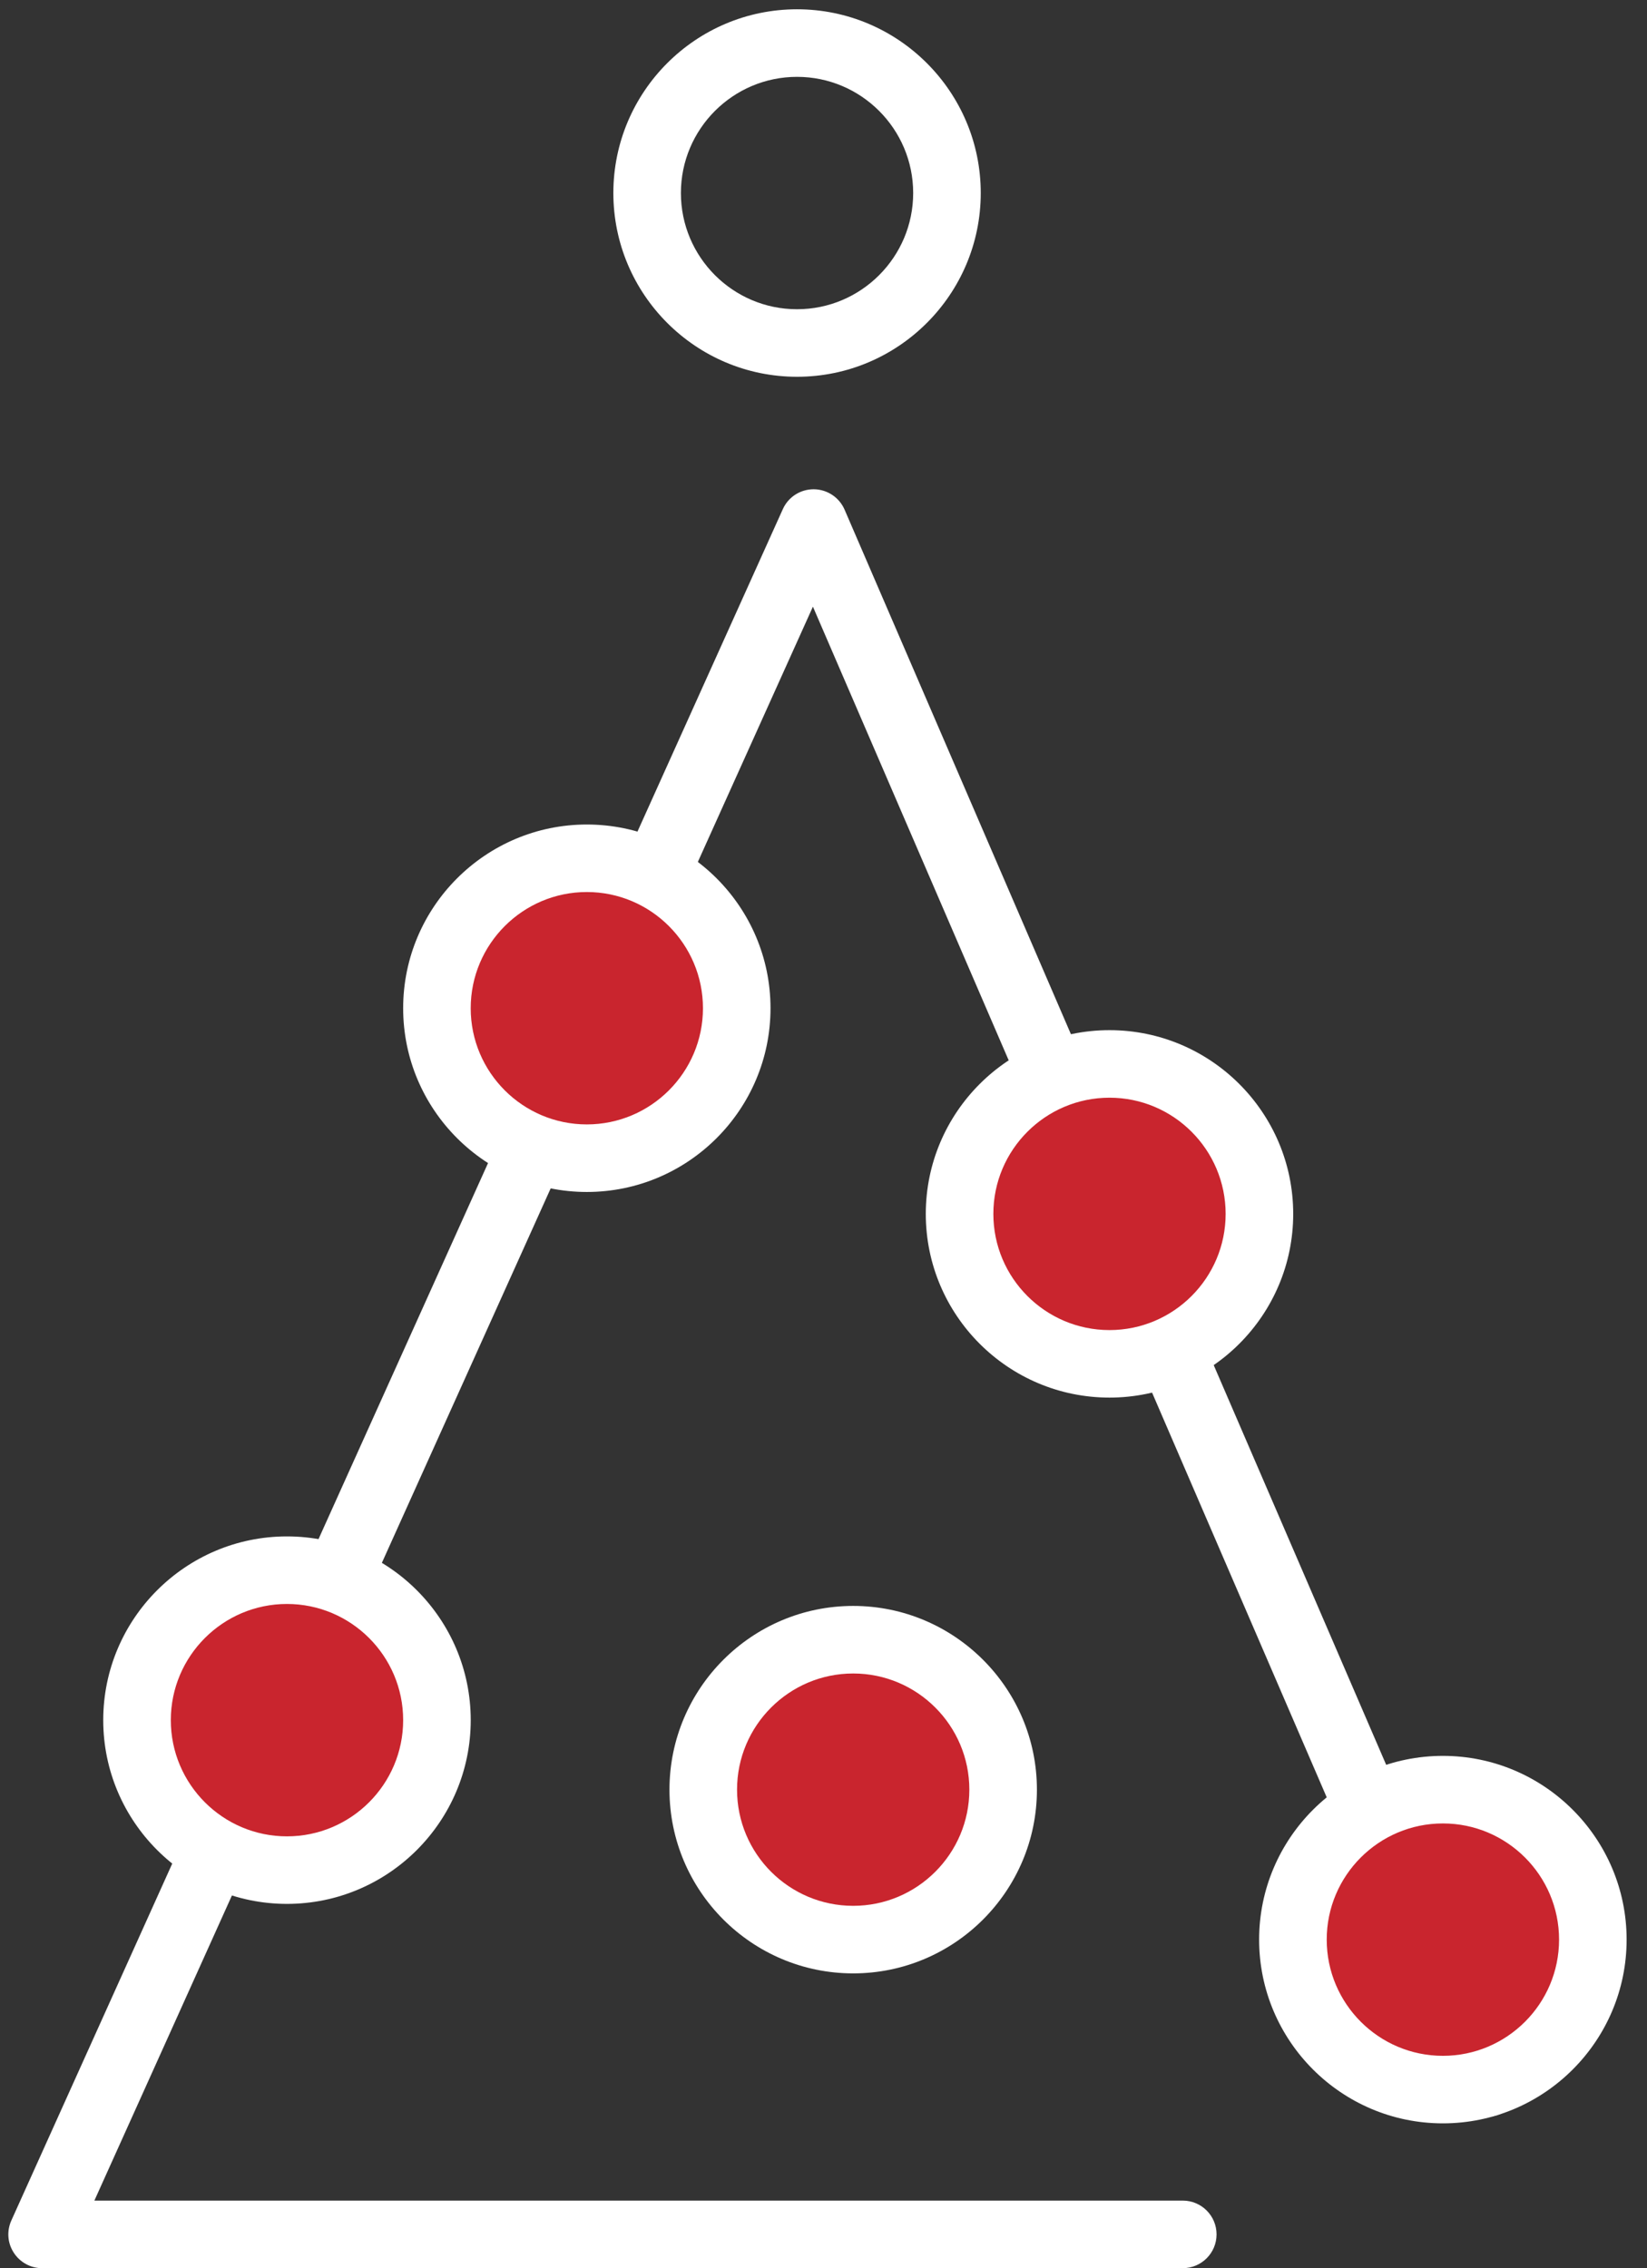
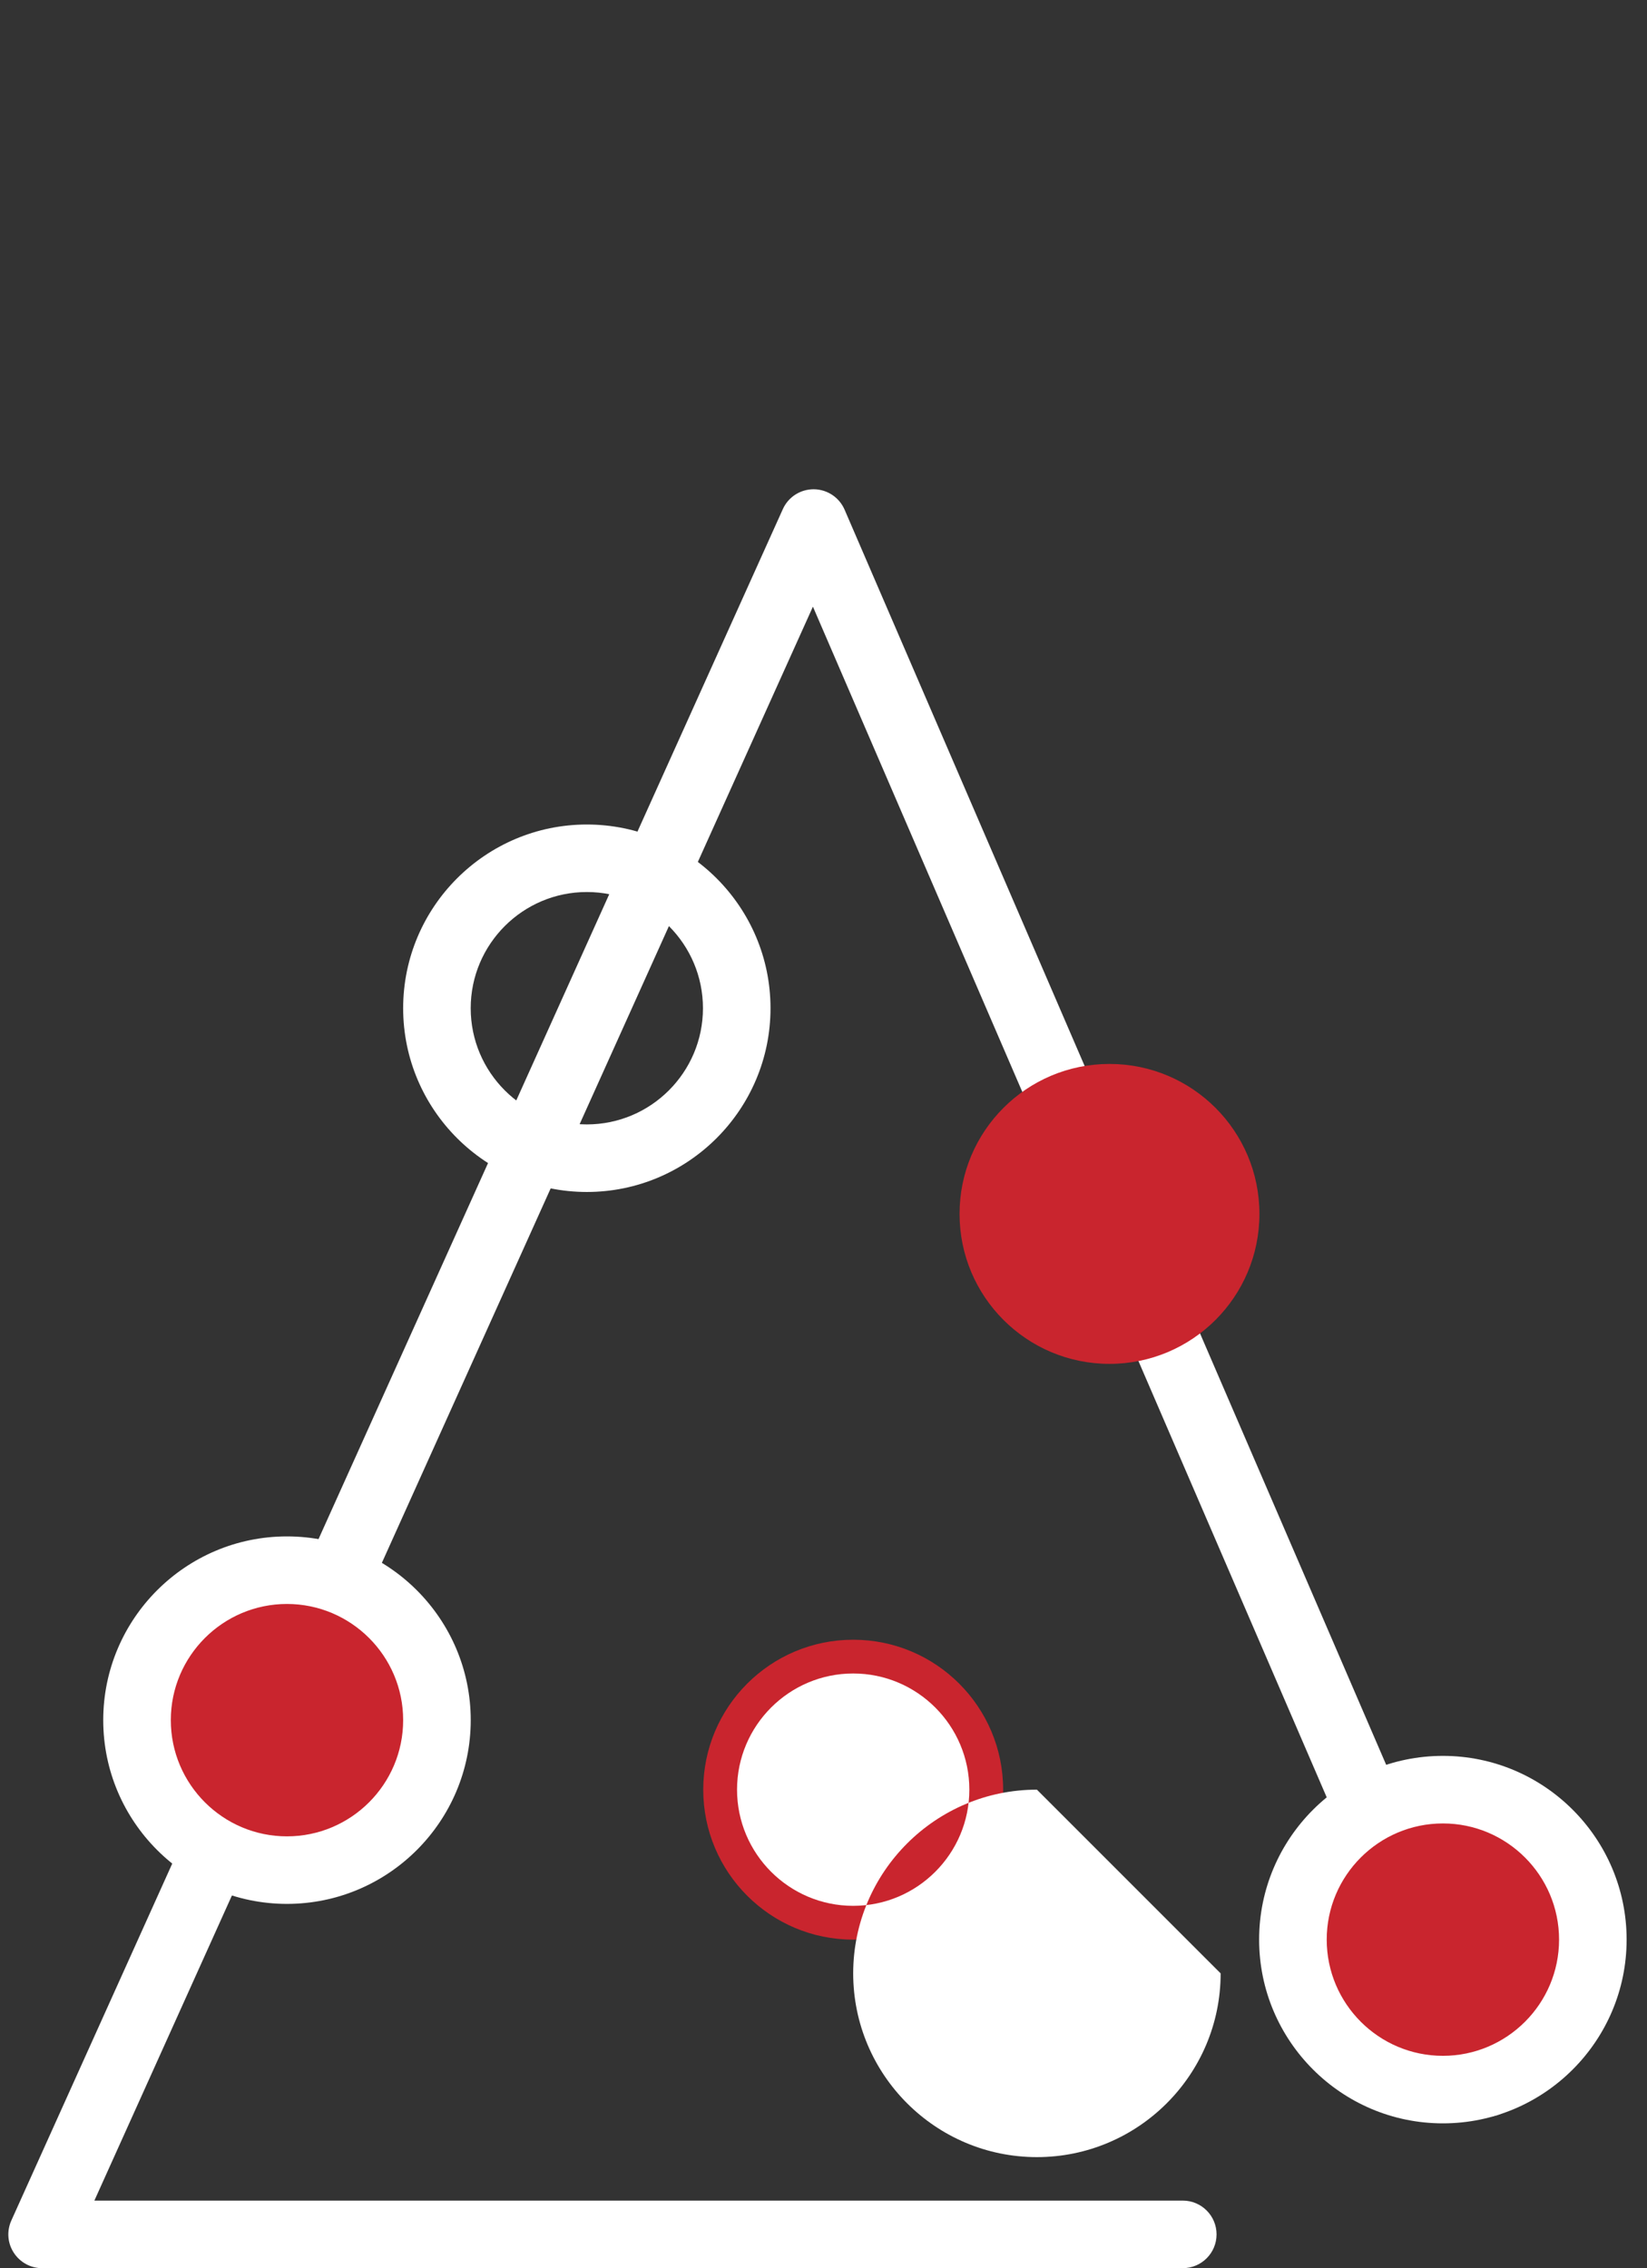
<svg xmlns="http://www.w3.org/2000/svg" id="SVGDoc" width="69" height="95" version="1.1" viewBox="0 0 69 95">
  <rect x="0" y="0" width="69" height="95" fill="#333333" stroke="none" />
  <defs />
  <desc>Generated with Avocode.</desc>
  <g>
    <g>
      <title>Group 1100</title>
      <g>
        <title>Group 552</title>
        <g>
          <title>Group 551</title>
          <g>
            <title>Path 3420</title>
            <path d="M49.551,95.007v0h-47.787c-0.479,0 -0.926,-0.244 -1.187,-0.648c-0.263,-0.402 -0.3,-0.91 -0.102,-1.349l32.321,-71.683c0.228,-0.508 0.732,-0.833 1.289,-0.833h0.011c0.561,0.005 1.064,0.34 1.287,0.853l28.201,65.344c0.311,0.717 -0.019,1.55 -0.737,1.858c-0.717,0.311 -1.551,-0.019 -1.859,-0.739l-26.931,-62.399v0l-30.103,66.765v0h45.598c0.781,0 1.415,0.633 1.415,1.415c0,0.781 -0.633,1.415 -1.415,1.415z" fill="#ffffff" fill-opacity="1" />
          </g>
        </g>
      </g>
      <g>
        <title>Group 554</title>
        <g>
          <title>Group 553</title>
          <g>
            <title>Path 3421</title>
-             <path d="M38.257,8.085c0,2.685 -2.183,4.868 -4.866,4.868c-2.683,0 -4.865,-2.183 -4.865,-4.868c0,-2.683 2.182,-4.866 4.865,-4.866c2.683,0 4.866,2.183 4.866,4.866zM41.088,8.085c0,-4.242 -3.452,-7.696 -7.697,-7.696c-4.244,0 -7.695,3.453 -7.695,7.696c0,4.245 3.452,7.697 7.695,7.697c4.245,0 7.697,-3.452 7.697,-7.697z" fill="#ffffff" fill-opacity="1" />
          </g>
        </g>
      </g>
      <g>
        <title>Group 557</title>
        <g>
          <title>Group 555</title>
          <g>
            <title>Path 3422</title>
-             <path d="M30.865,42.232c0,3.469 -2.809,6.281 -6.279,6.281c-3.467,0 -6.279,-2.812 -6.279,-6.281c0,-3.471 2.812,-6.282 6.279,-6.282c3.47,0 6.279,2.812 6.279,6.282z" fill="#c9252e" fill-opacity="1" />
          </g>
        </g>
        <g>
          <title>Group 556</title>
          <g>
            <title>Path 3423</title>
            <path d="M29.45,42.232c0,2.683 -2.182,4.866 -4.865,4.866c-2.683,0 -4.865,-2.183 -4.865,-4.866c0,-2.685 2.182,-4.868 4.865,-4.868c2.683,0 4.865,2.183 4.865,4.868zM32.28,42.232c0,-4.244 -3.452,-7.696 -7.694,-7.696c-4.242,0 -7.696,3.452 -7.696,7.696c0,4.244 3.453,7.696 7.696,7.696c4.242,0 7.694,-3.452 7.694,-7.696z" fill="#ffffff" fill-opacity="1" />
          </g>
        </g>
      </g>
      <g>
        <title>Group 560</title>
        <g>
          <title>Group 558</title>
          <g>
            <title>Path 3424</title>
            <path d="M52.763,50.847c0,3.469 -2.812,6.281 -6.282,6.281c-3.467,0 -6.281,-2.812 -6.281,-6.281c0,-3.471 2.814,-6.282 6.281,-6.282c3.471,0 6.282,2.812 6.282,6.282z" fill="#c9252e" fill-opacity="1" />
          </g>
        </g>
        <g>
          <title>Group 559</title>
          <g>
            <title>Path 3425</title>
-             <path d="M51.347,50.847c0,2.683 -2.182,4.866 -4.866,4.866c-2.683,0 -4.865,-2.183 -4.865,-4.866c0,-2.685 2.182,-4.868 4.865,-4.868c2.685,0 4.866,2.183 4.866,4.868zM54.178,50.847c0,-4.244 -3.453,-7.697 -7.697,-7.697c-4.244,0 -7.696,3.453 -7.696,7.697c0,4.242 3.452,7.694 7.696,7.694c4.244,0 7.697,-3.452 7.697,-7.694z" fill="#ffffff" fill-opacity="1" />
          </g>
        </g>
      </g>
      <g>
        <title>Group 563</title>
        <g>
          <title>Group 561</title>
          <g>
            <title>Path 3426</title>
            <path d="M18.306,72.051c0,3.471 -2.815,6.282 -6.284,6.282c-3.466,0 -6.281,-2.812 -6.281,-6.282c0,-3.467 2.815,-6.281 6.281,-6.281c3.469,0 6.284,2.814 6.284,6.281z" fill="#c9252e" fill-opacity="1" />
          </g>
        </g>
        <g>
          <title>Group 562</title>
          <g>
            <title>Path 3427</title>
            <path d="M16.89,72.051c0,2.685 -2.183,4.868 -4.868,4.868c-2.683,0 -4.866,-2.183 -4.866,-4.868c0,-2.683 2.183,-4.866 4.866,-4.866c2.685,0 4.868,2.183 4.868,4.866zM19.721,72.051c0,-4.242 -3.453,-7.696 -7.699,-7.696c-4.244,0 -7.697,3.453 -7.697,7.696c0,4.244 3.453,7.697 7.697,7.697c4.245,0 7.699,-3.453 7.699,-7.697z" fill="#ffffff" fill-opacity="1" />
          </g>
        </g>
      </g>
      <g>
        <title>Group 566</title>
        <g>
          <title>Group 564</title>
          <g>
            <title>Path 3428</title>
            <path d="M42.026,74.964c0,3.469 -2.814,6.281 -6.282,6.281c-3.469,0 -6.282,-2.812 -6.282,-6.281c0,-3.469 2.814,-6.281 6.282,-6.281c3.469,0 6.282,2.812 6.282,6.281z" fill="#c9252e" fill-opacity="1" />
          </g>
        </g>
        <g>
          <title>Group 565</title>
          <g>
            <title>Path 3429</title>
-             <path d="M40.61,74.963c0,2.683 -2.182,4.866 -4.866,4.866c-2.685,0 -4.866,-2.183 -4.866,-4.866c0,-2.683 2.182,-4.866 4.866,-4.866c2.685,0 4.866,2.183 4.866,4.866zM43.441,74.963c0,-4.244 -3.453,-7.696 -7.697,-7.696c-4.245,0 -7.697,3.452 -7.697,7.696c0,4.244 3.452,7.696 7.697,7.696c4.244,0 7.697,-3.452 7.697,-7.696z" fill="#ffffff" fill-opacity="1" />
+             <path d="M40.61,74.963c0,2.683 -2.182,4.866 -4.866,4.866c-2.685,0 -4.866,-2.183 -4.866,-4.866c0,-2.683 2.182,-4.866 4.866,-4.866c2.685,0 4.866,2.183 4.866,4.866zM43.441,74.963c-4.245,0 -7.697,3.452 -7.697,7.696c0,4.244 3.452,7.696 7.697,7.696c4.244,0 7.697,-3.452 7.697,-7.696z" fill="#ffffff" fill-opacity="1" />
          </g>
        </g>
      </g>
      <g>
        <title>Group 569</title>
        <g>
          <title>Group 567</title>
          <g>
            <title>Path 3430</title>
            <path d="M66.73,81.244c0,3.471 -2.812,6.282 -6.281,6.282c-3.467,0 -6.284,-2.812 -6.284,-6.282c0,-3.469 2.817,-6.281 6.284,-6.281c3.469,0 6.281,2.812 6.281,6.281z" fill="#c9252e" fill-opacity="1" />
          </g>
        </g>
        <g>
          <title>Group 568</title>
          <g>
            <title>Path 3431</title>
            <path d="M65.316,81.244c0,2.685 -2.183,4.868 -4.866,4.868c-2.685,0 -4.868,-2.183 -4.868,-4.868c0,-2.683 2.183,-4.866 4.868,-4.866c2.683,0 4.866,2.183 4.866,4.866zM68.146,81.244c0,-4.242 -3.453,-7.696 -7.697,-7.696c-4.245,0 -7.699,3.453 -7.699,7.696c0,4.244 3.453,7.697 7.699,7.697c4.244,0 7.697,-3.453 7.697,-7.697z" fill="#ffffff" fill-opacity="1" />
          </g>
        </g>
      </g>
    </g>
  </g>
</svg>